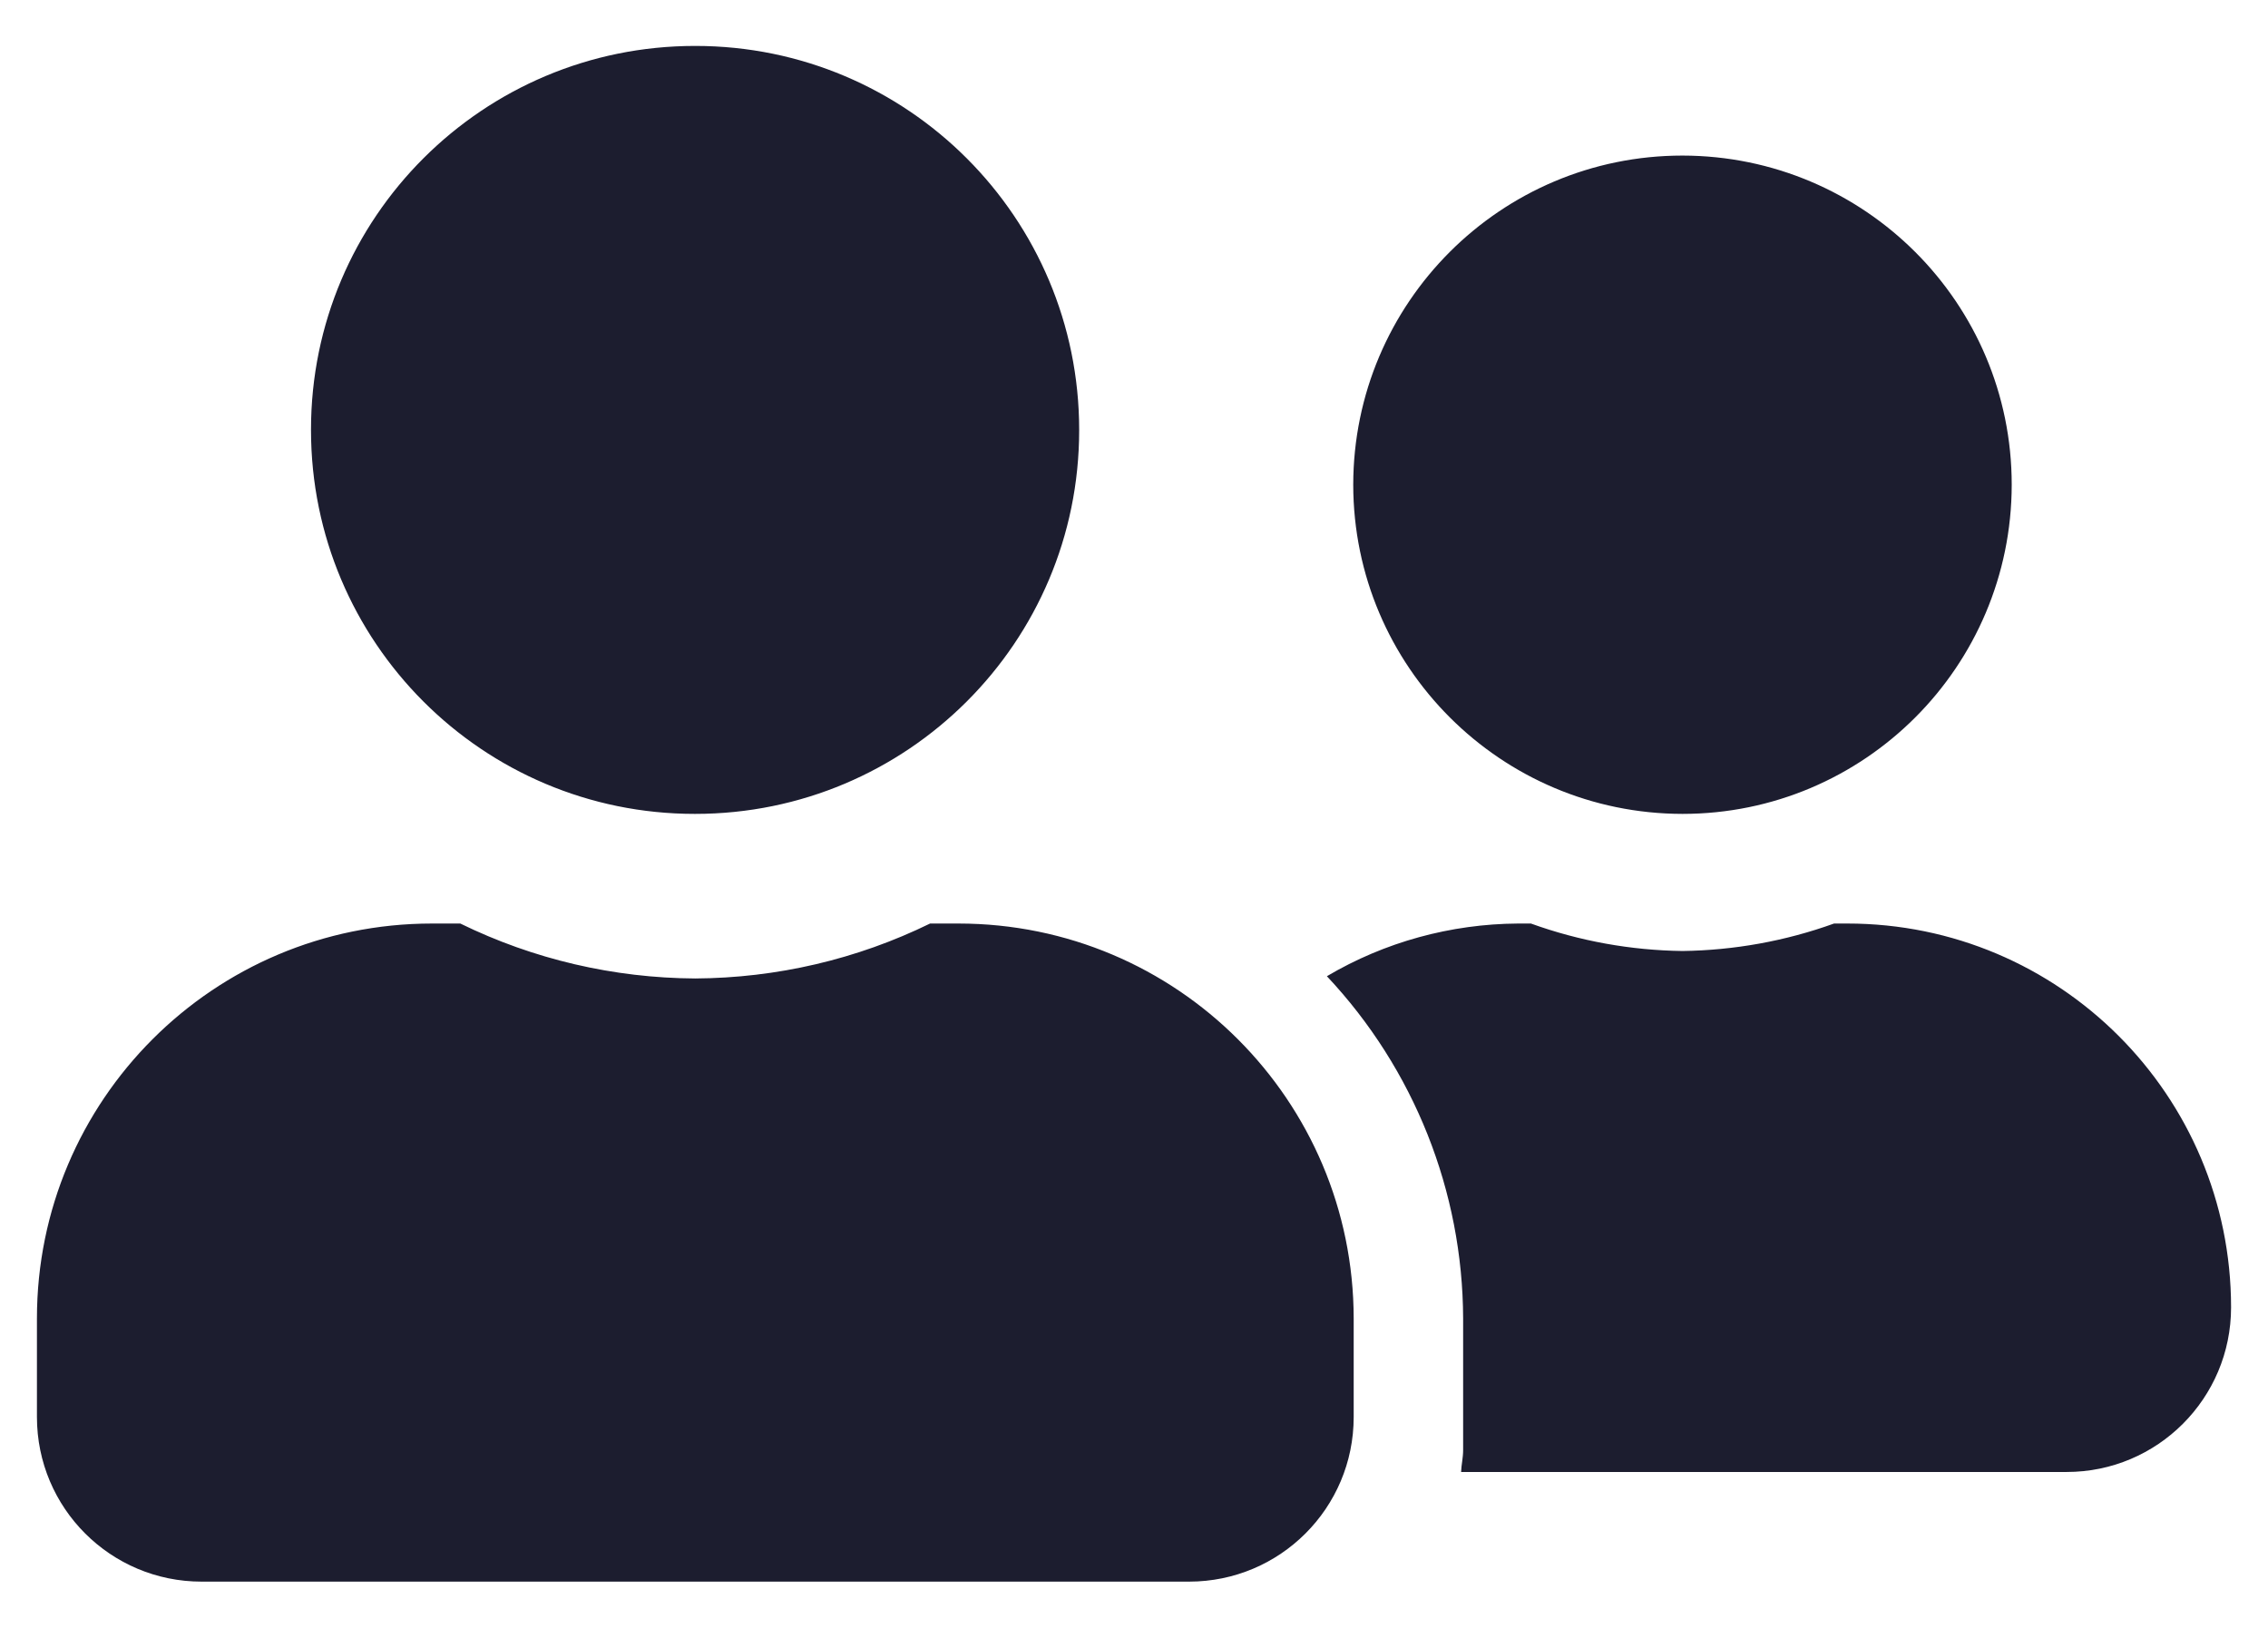
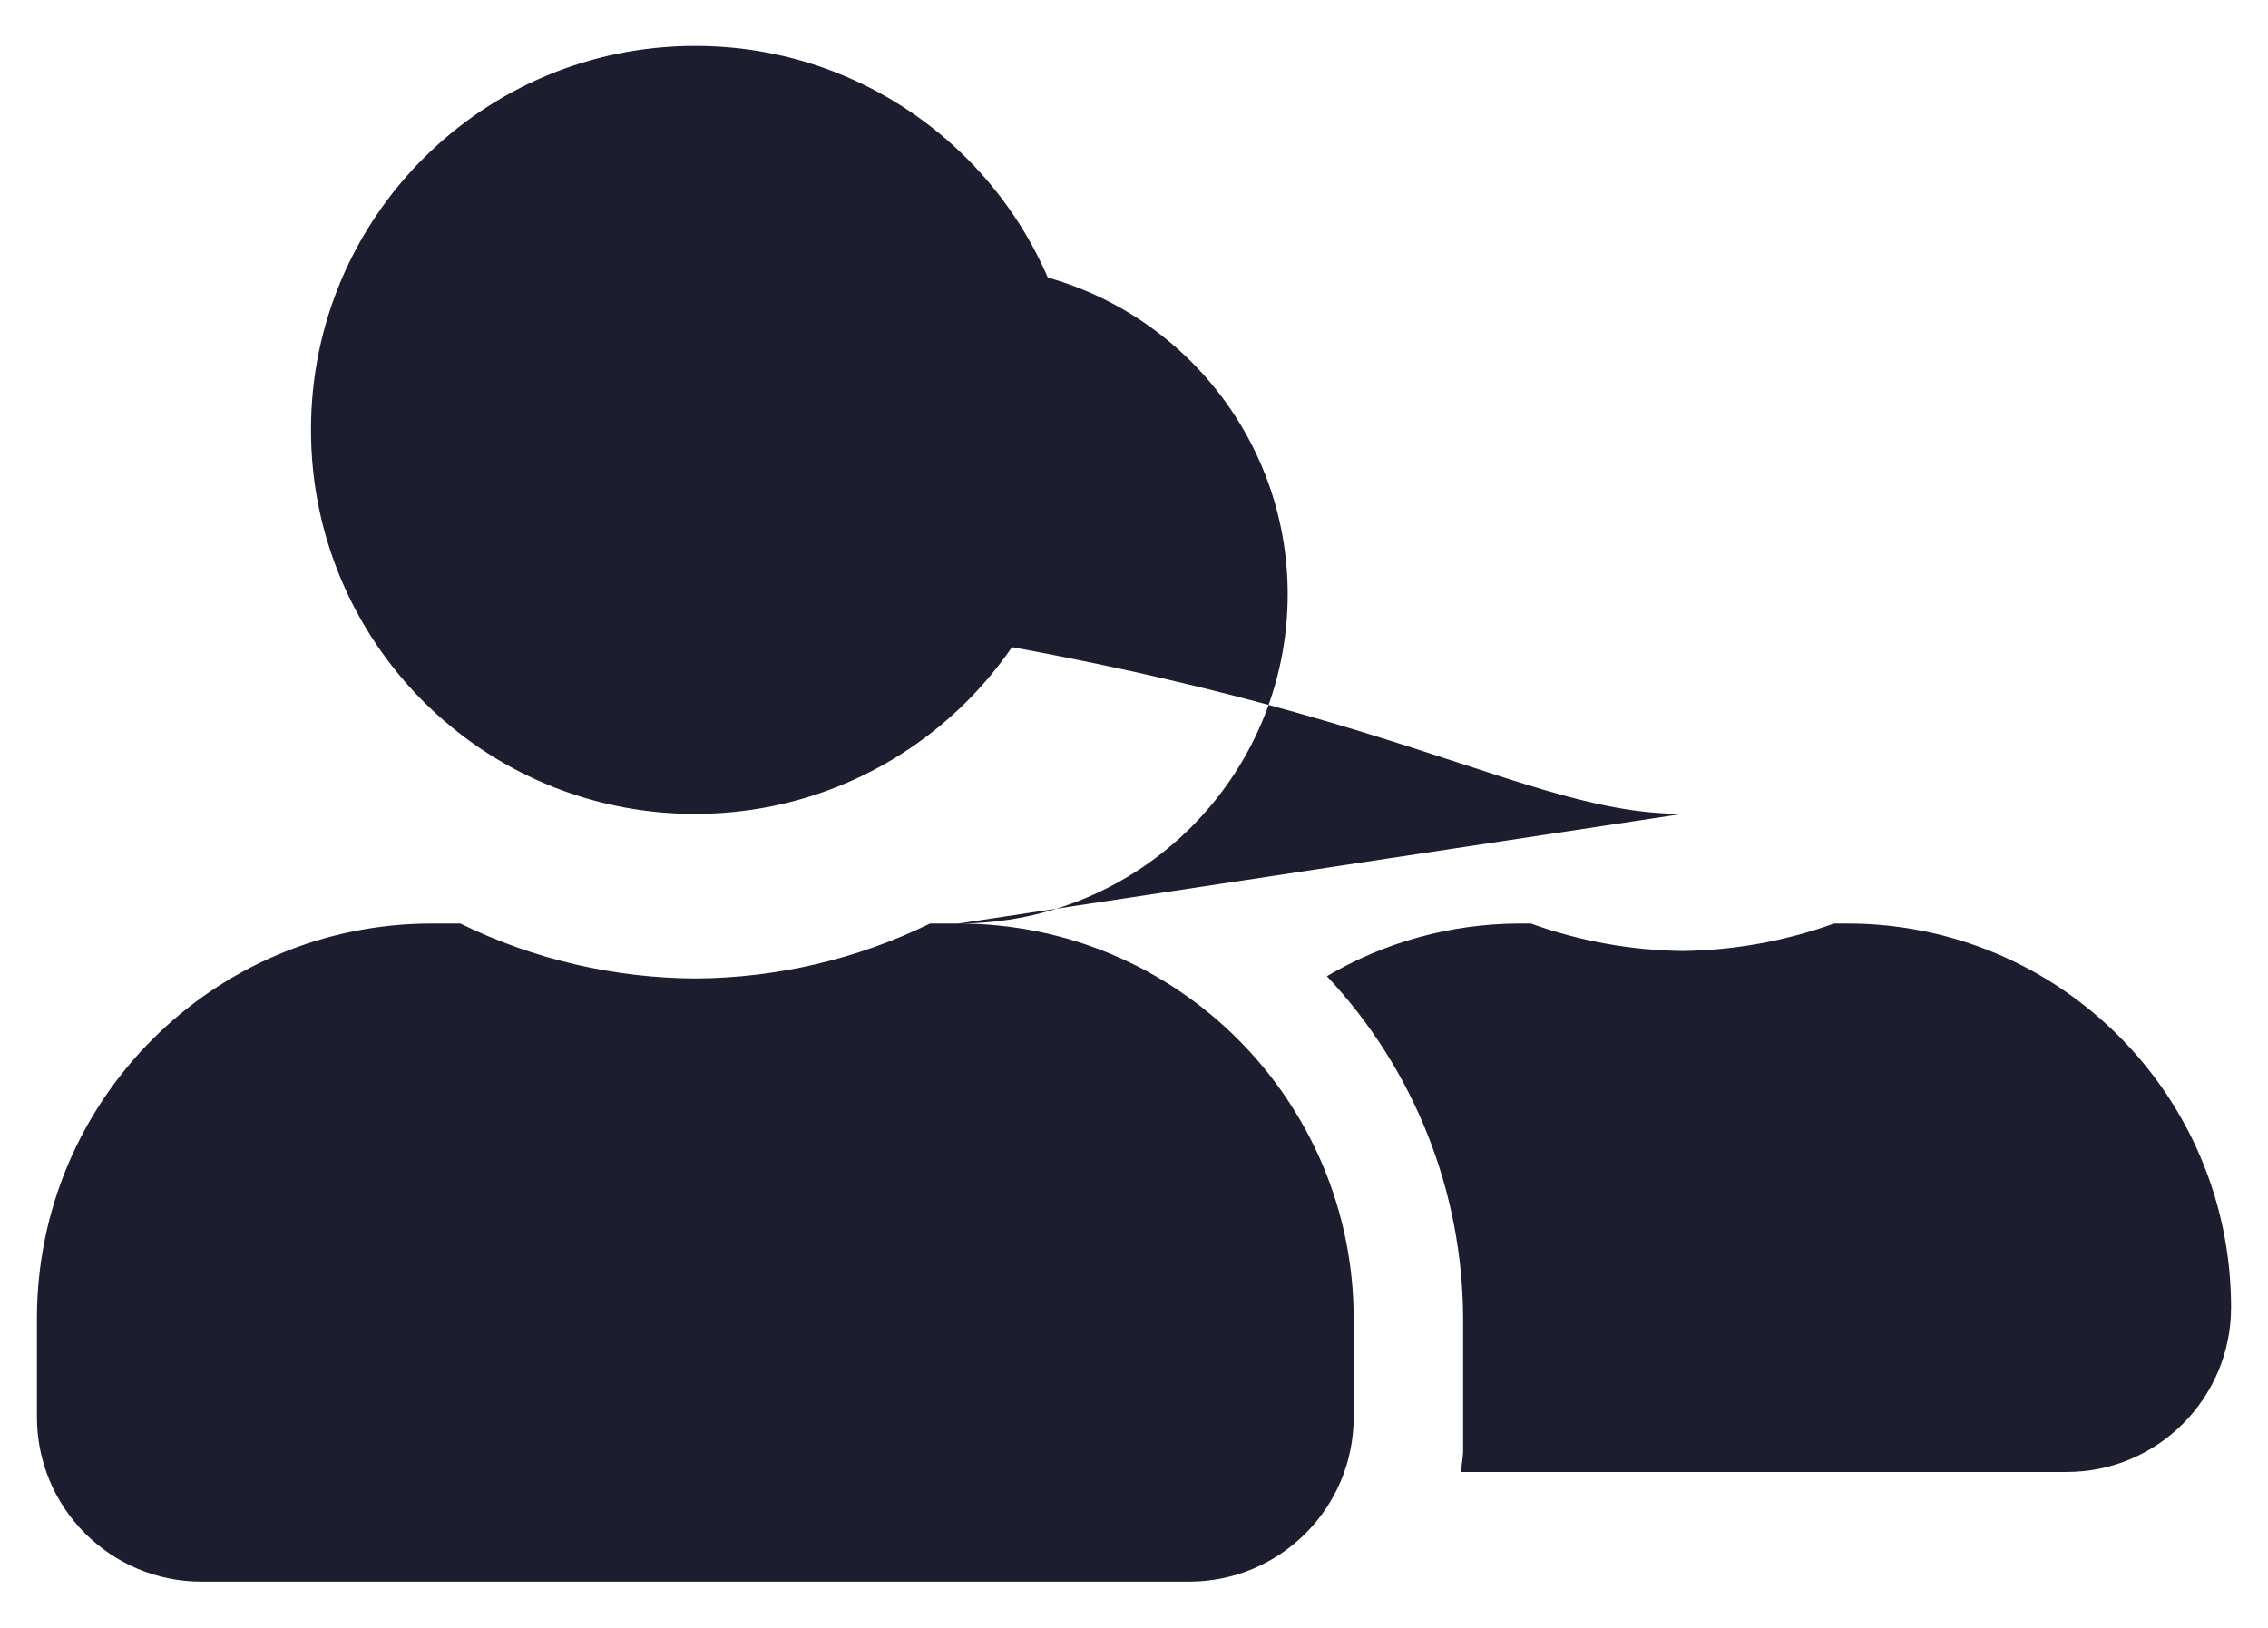
<svg xmlns="http://www.w3.org/2000/svg" version="1.1" id="Capa_1" x="0px" y="0px" viewBox="0 0 100.71 72.31" style="enable-background:new 0 0 100.71 72.31;" xml:space="preserve">
  <style type="text/css">
	.st0{fill:#FD8123;}
	.st1{fill:#1C1D2F;}
	.st2{fill:#FFFFFF;}
</style>
-   <path id="Trazado_129" class="st1" d="M30.87,36.15c9.41,0,17.05-7.62,17.05-17.04c0-0.01,0-0.01,0-0.02  c0-9.41-7.62-17.05-17.04-17.05c-0.01,0-0.01,0-0.02,0c-9.41,0-17.05,7.62-17.05,17.04c0,0.01,0,0.01,0,0.02  c0,9.41,7.62,17.05,17.04,17.05C30.86,36.15,30.86,36.15,30.87,36.15z M42.56,41.02H41.3c-3.25,1.59-6.81,2.42-10.43,2.44  c-3.62-0.02-7.18-0.85-10.43-2.44h-1.26c-9.69,0-17.54,7.85-17.54,17.54v4.38c0,4.04,3.27,7.31,7.31,7.31h43.85  c4.04,0,7.31-3.27,7.31-7.31v-4.38C60.1,48.87,52.25,41.02,42.56,41.02z M74.71,36.15c8.07,0,14.61-6.54,14.62-14.62  c0-8.07-6.54-14.61-14.62-14.62c-8.07,0-14.61,6.54-14.62,14.62C60.1,29.6,66.64,36.14,74.71,36.15z M82.02,41.02h-0.58  c-2.16,0.78-4.44,1.19-6.73,1.22c-2.3-0.03-4.57-0.44-6.73-1.22h-0.58c-2.98,0.02-5.91,0.82-8.48,2.34  c3.87,4.12,6.03,9.55,6.05,15.2v5.85c0,0.34-0.08,0.65-0.09,0.97h26.89c4.03,0,7.3-3.27,7.3-7.31c0-9.41-7.62-17.05-17.04-17.05  C82.03,41.02,82.03,41.02,82.02,41.02z" />
+   <path id="Trazado_129" class="st1" d="M30.87,36.15c9.41,0,17.05-7.62,17.05-17.04c0-0.01,0-0.01,0-0.02  c0-9.41-7.62-17.05-17.04-17.05c-0.01,0-0.01,0-0.02,0c-9.41,0-17.05,7.62-17.05,17.04c0,0.01,0,0.01,0,0.02  c0,9.41,7.62,17.05,17.04,17.05C30.86,36.15,30.86,36.15,30.87,36.15z M42.56,41.02H41.3c-3.25,1.59-6.81,2.42-10.43,2.44  c-3.62-0.02-7.18-0.85-10.43-2.44h-1.26c-9.69,0-17.54,7.85-17.54,17.54v4.38c0,4.04,3.27,7.31,7.31,7.31h43.85  c4.04,0,7.31-3.27,7.31-7.31v-4.38C60.1,48.87,52.25,41.02,42.56,41.02z c8.07,0,14.61-6.54,14.62-14.62  c0-8.07-6.54-14.61-14.62-14.62c-8.07,0-14.61,6.54-14.62,14.62C60.1,29.6,66.64,36.14,74.71,36.15z M82.02,41.02h-0.58  c-2.16,0.78-4.44,1.19-6.73,1.22c-2.3-0.03-4.57-0.44-6.73-1.22h-0.58c-2.98,0.02-5.91,0.82-8.48,2.34  c3.87,4.12,6.03,9.55,6.05,15.2v5.85c0,0.34-0.08,0.65-0.09,0.97h26.89c4.03,0,7.3-3.27,7.3-7.31c0-9.41-7.62-17.05-17.04-17.05  C82.03,41.02,82.03,41.02,82.02,41.02z" />
</svg>